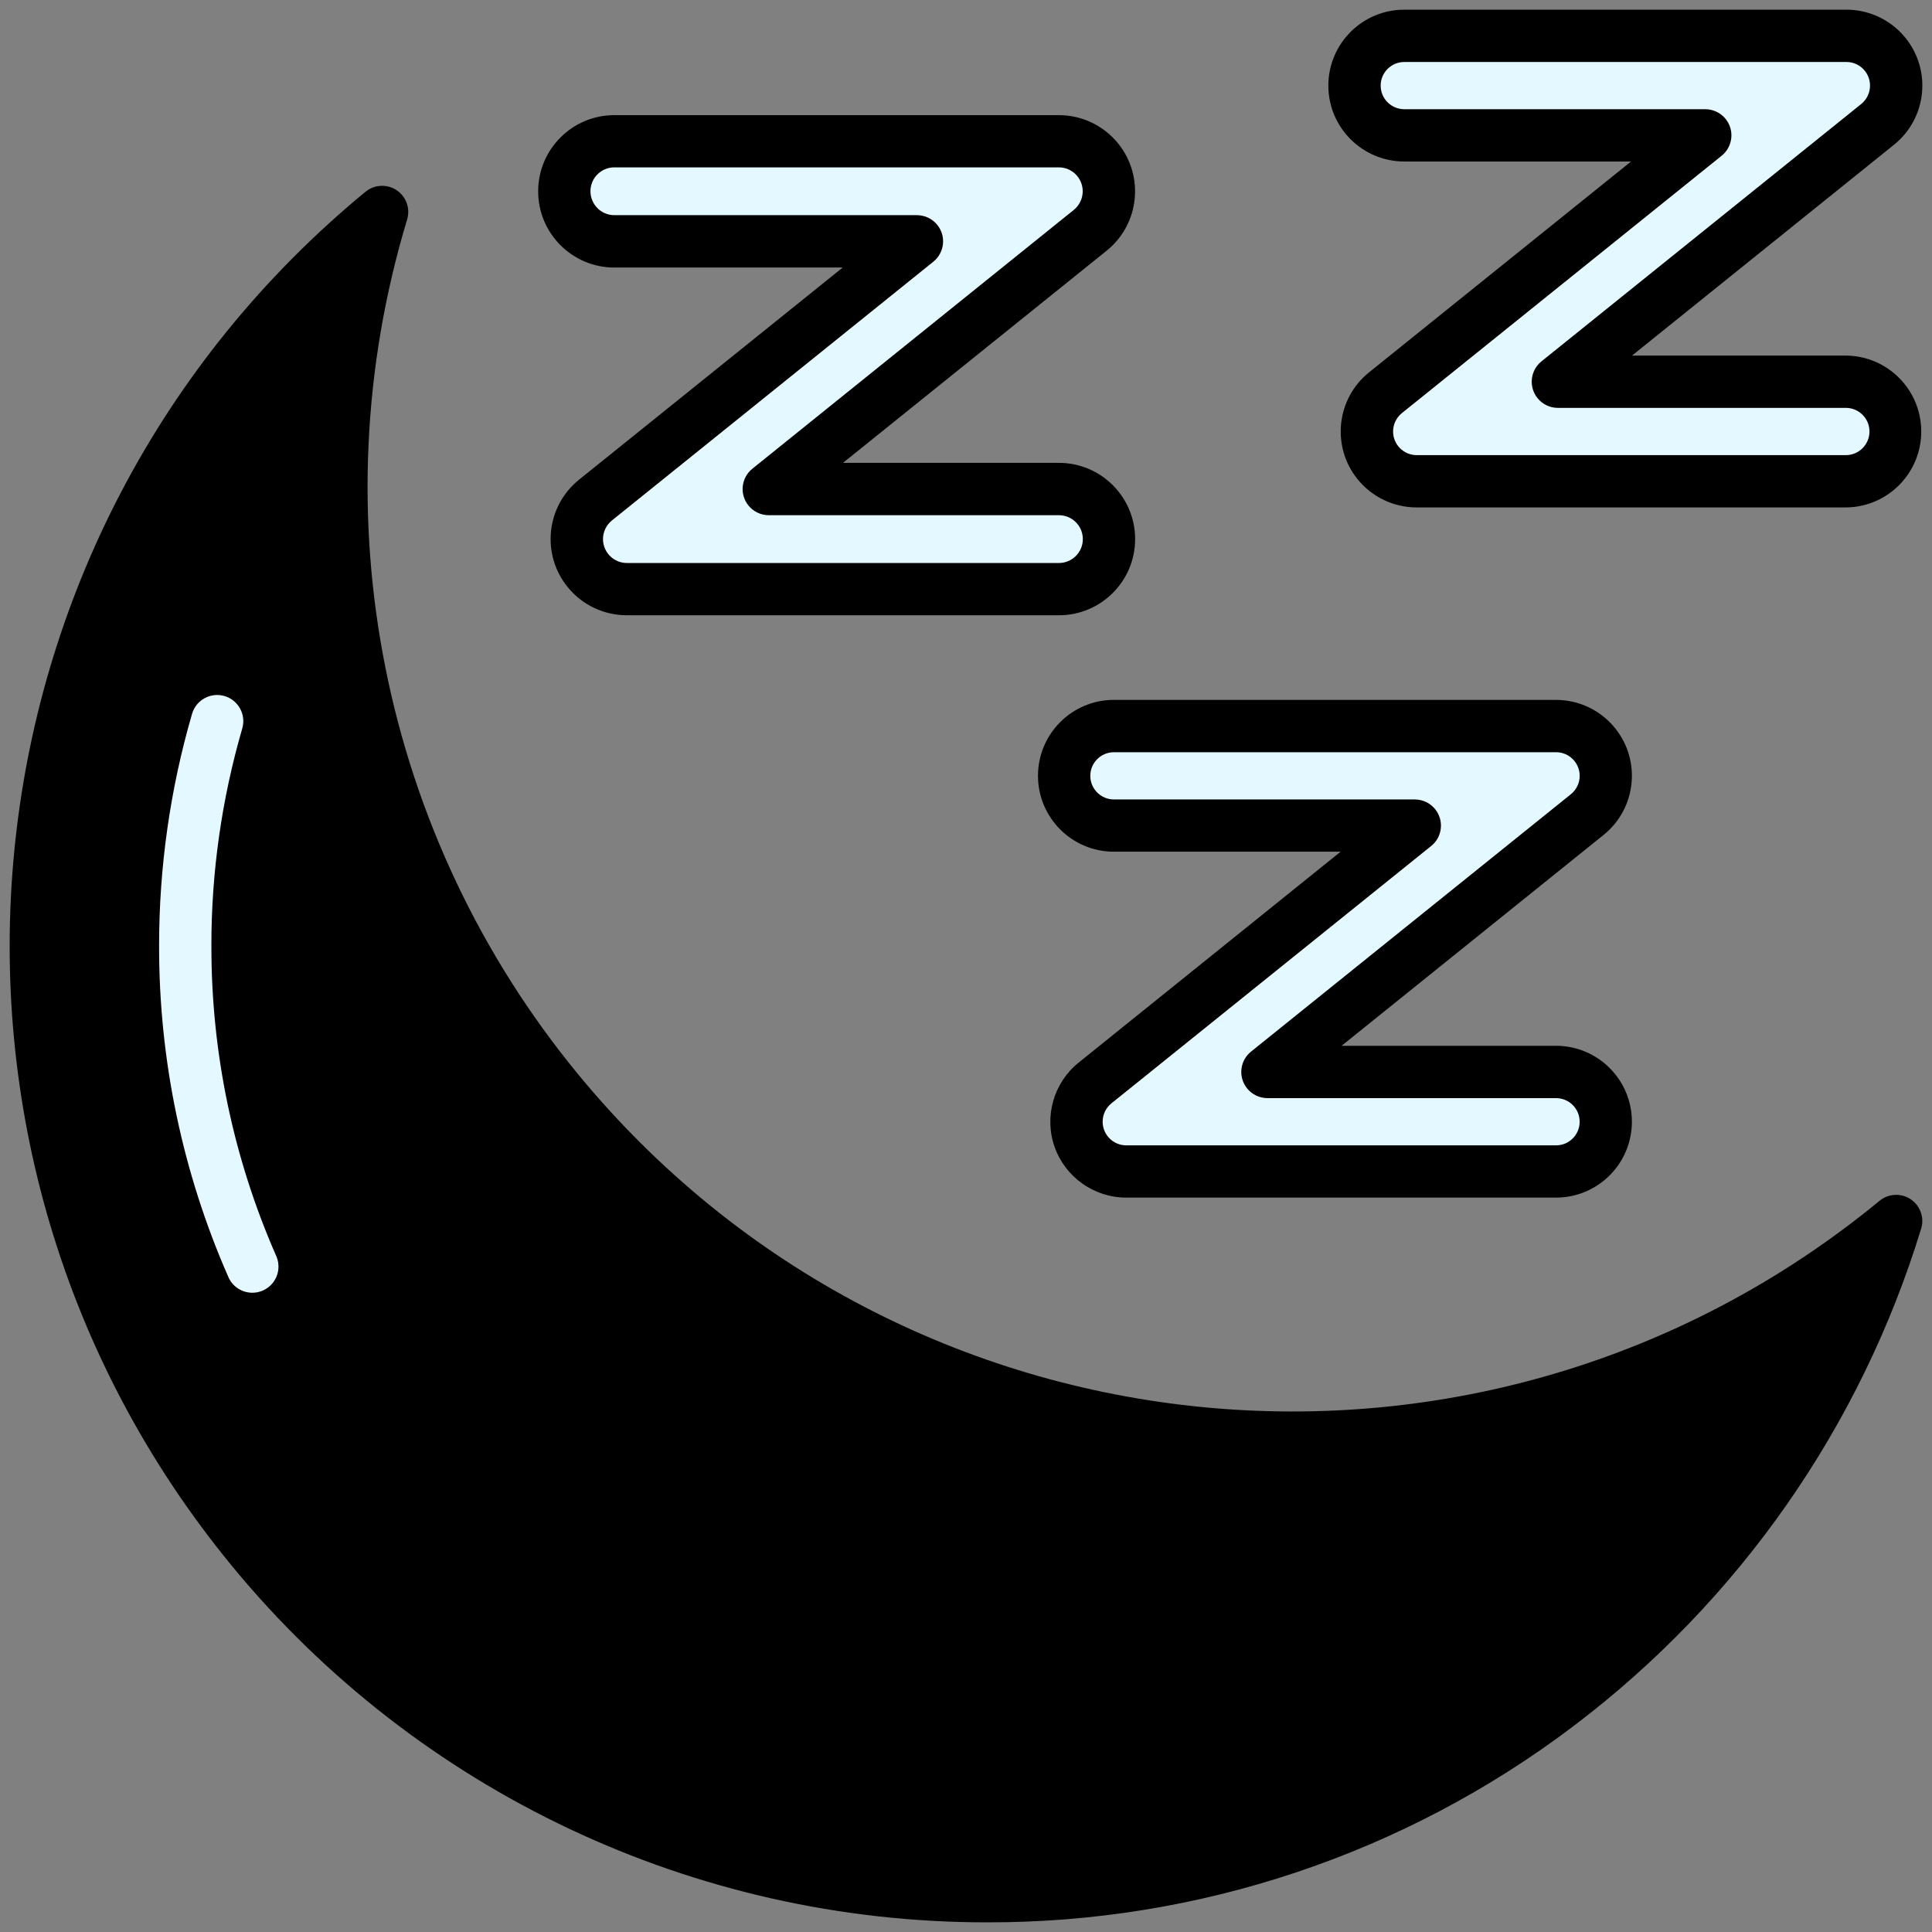
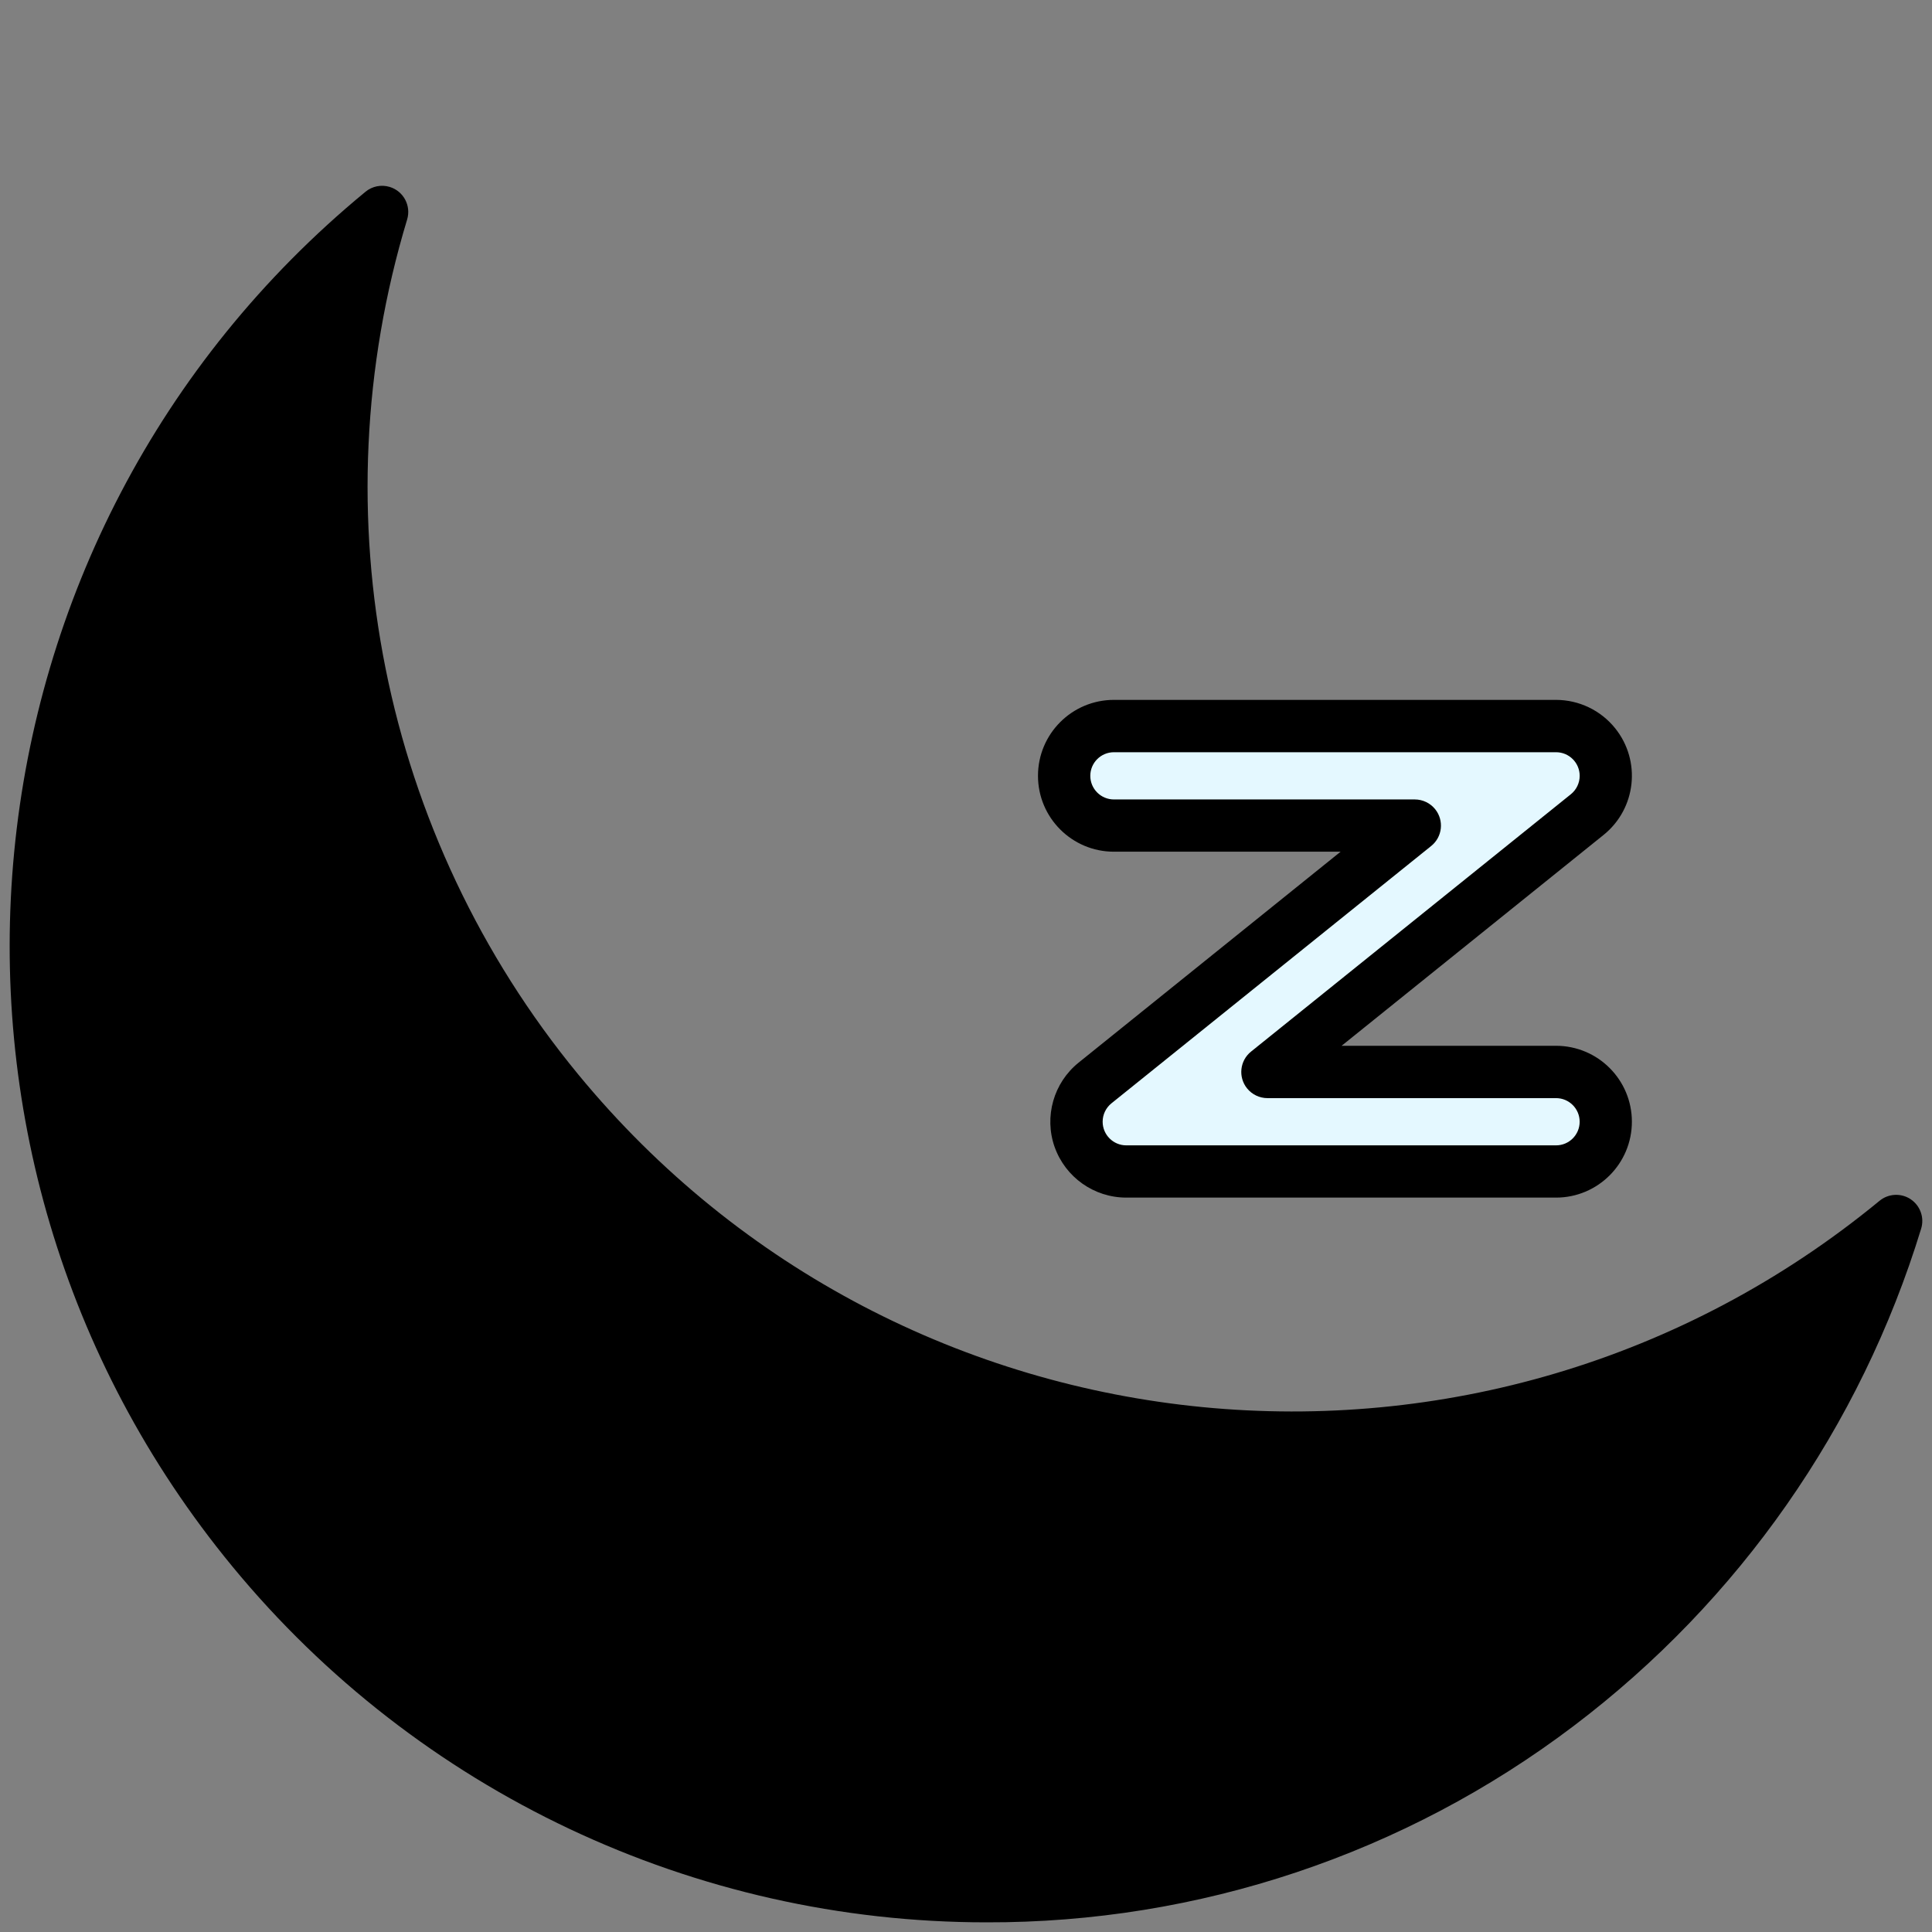
<svg xmlns="http://www.w3.org/2000/svg" id="Layer_1" version="1.1" viewBox="0 0 100 100">
  <rect x="0" y="0" width="100" height="100" fill="#808080" stroke="none" />
  <defs>
    <style>
      .st0 {
        fill: #E4F8FF;
      }
    </style>
  </defs>
  <g>
    <path d="M98.895,62.071c-.497-.329-1.15-.296-1.611.083-20.406,16.793-50.562,13.864-67.355-6.542-10.159-12.345-13.482-28.947-8.856-44.25.216-.716-.188-1.471-.904-1.687-.433-.131-.903-.037-1.252.251C-2.634,27.673-5.717,59.532,12.031,81.084c9.602,11.66,23.915,18.415,39.02,18.416,10.973.033,21.654-3.538,30.401-10.164,8.557-6.474,14.852-15.484,17.988-25.746.173-.571-.049-1.188-.545-1.518Z" />
-     <path class="st0" d="M10.941,48.948c-.002-3.801.535-7.582,1.595-11.232.215-.716-.191-1.471-.906-1.686-.716-.215-1.471.191-1.686.906-.002.008-.005.016-.007.025-1.131,3.895-1.704,7.931-1.702,11.987-.011,5.89,1.205,11.719,3.569,17.114.278.694,1.066,1.031,1.76.753.694-.278,1.031-1.066.753-1.76-.01-.026-.021-.051-.033-.076-2.215-5.054-3.353-10.513-3.342-16.031Z" />
-     <path d="M31.799,13.845h11.822l-13.653,10.986c-1.696,1.367-1.962,3.851-.594,5.547.749.928,1.877,1.468,3.069,1.468h22.367c2.178,0,3.944-1.766,3.944-3.944s-1.766-3.944-3.944-3.944h-11.178l13.649-10.983c1.696-1.367,1.963-3.85.596-5.546-.749-.929-1.878-1.469-3.071-1.469h-23.007c-2.178,0-3.944,1.766-3.944,3.944s1.766,3.944,3.944,3.944v-.002Z" />
    <path d="M54.588,59.368c.557,1.569,2.041,2.618,3.705,2.62h22.244c2.17,0,3.929-1.759,3.929-3.929s-1.759-3.929-3.929-3.929h-11.096l13.559-10.914c1.691-1.36,1.959-3.833.598-5.524-.746-.927-1.872-1.466-3.062-1.466h-22.881c-2.17,0-3.929,1.759-3.929,3.929s1.759,3.929,3.929,3.929h11.734l-13.56,10.917c-1.297,1.046-1.794,2.796-1.242,4.368Z" />
-     <path d="M72.684,8.36h11.737l-13.559,10.913c-1.691,1.36-1.96,3.833-.6,5.524.746.928,1.873,1.467,3.063,1.467h22.244c2.17-.03,3.905-1.814,3.874-3.985-.03-2.127-1.747-3.844-3.874-3.874h-11.096l13.56-10.913c1.691-1.36,1.96-3.833.6-5.524-.746-.928-1.873-1.467-3.063-1.467h-22.886c-2.17,0-3.929,1.759-3.929,3.929s1.759,3.929,3.929,3.929h0Z" />
  </g>
  <path class="st0" d="M57.527,57.109l16.551-13.321c.583-.468.675-1.32.207-1.903-.258-.32-.647-.506-1.058-.506h-15.571c-.675,0-1.222-.547-1.222-1.222,0-.675.547-1.222,1.222-1.222h22.886c.675,0,1.222.547,1.222,1.222,0,.37-.168.72-.456.952l-16.554,13.321c-.583.468-.675,1.32-.207,1.903.258.32.647.506,1.058.506h14.936c.675,0,1.222.547,1.222,1.222s-.547,1.222-1.222,1.222h-22.246c-.675,0-1.222-.548-1.222-1.224,0-.37.168-.719.455-.951h0Z" />
-   <path class="st0" d="M31.799,8.663h23.01c.683.003,1.235.56,1.232,1.243-.002.371-.17.722-.458.956l-16.639,13.397c-.583.468-.676,1.319-.208,1.902.258.321.647.507,1.059.506h15.015c.683,0,1.237.554,1.237,1.237s-.554,1.237-1.237,1.237h-22.367c-.683-.003-1.235-.56-1.232-1.243.002-.371.17-.722.458-.956l16.641-13.397c.582-.469.674-1.321.205-1.903-.257-.32-.646-.505-1.056-.505h-15.66c-.683,0-1.237-.555-1.237-1.238,0-.683.554-1.237,1.237-1.237Z" />
-   <path class="st0" d="M72.684,3.208h22.886c.675,0,1.222.548,1.222,1.224,0,.37-.168.719-.455.951l-16.551,13.321c-.582.469-.674,1.321-.205,1.903.257.32.646.505,1.056.505h14.934c.675.017,1.209.578,1.192,1.253-.016.651-.54,1.175-1.192,1.192h-22.244c-.675,0-1.222-.548-1.221-1.223,0-.369.167-.719.455-.951l16.551-13.322c.583-.468.676-1.319.208-1.902-.258-.321-.647-.507-1.059-.506h-15.576c-.675,0-1.222-.547-1.222-1.222s.547-1.222,1.222-1.222h0Z" />
</svg>